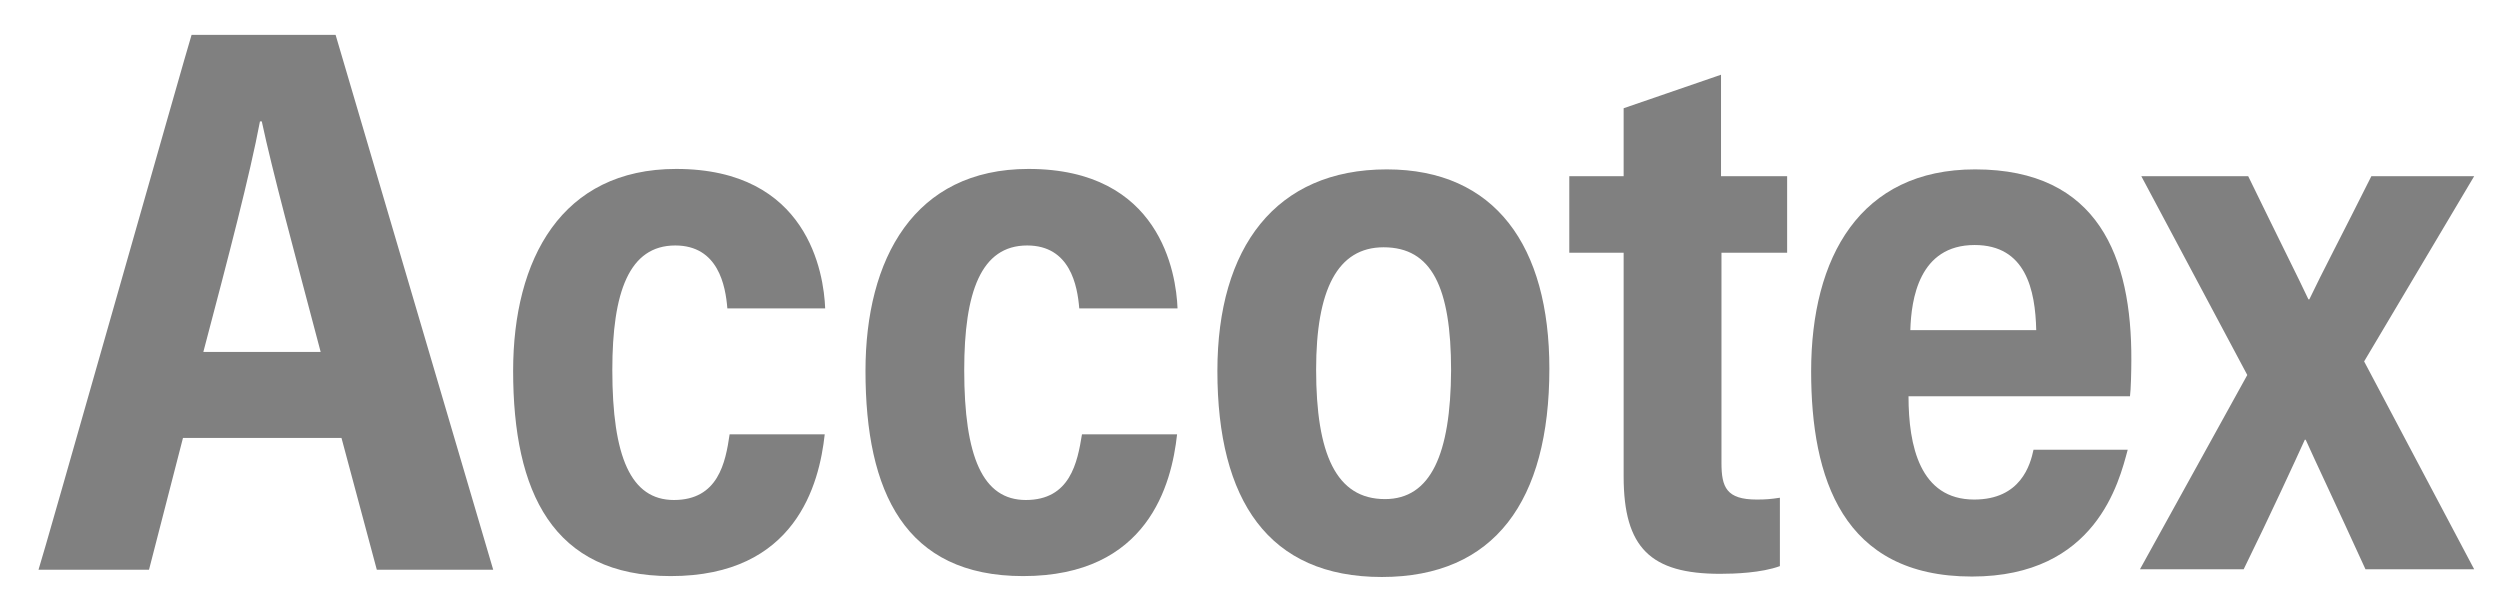
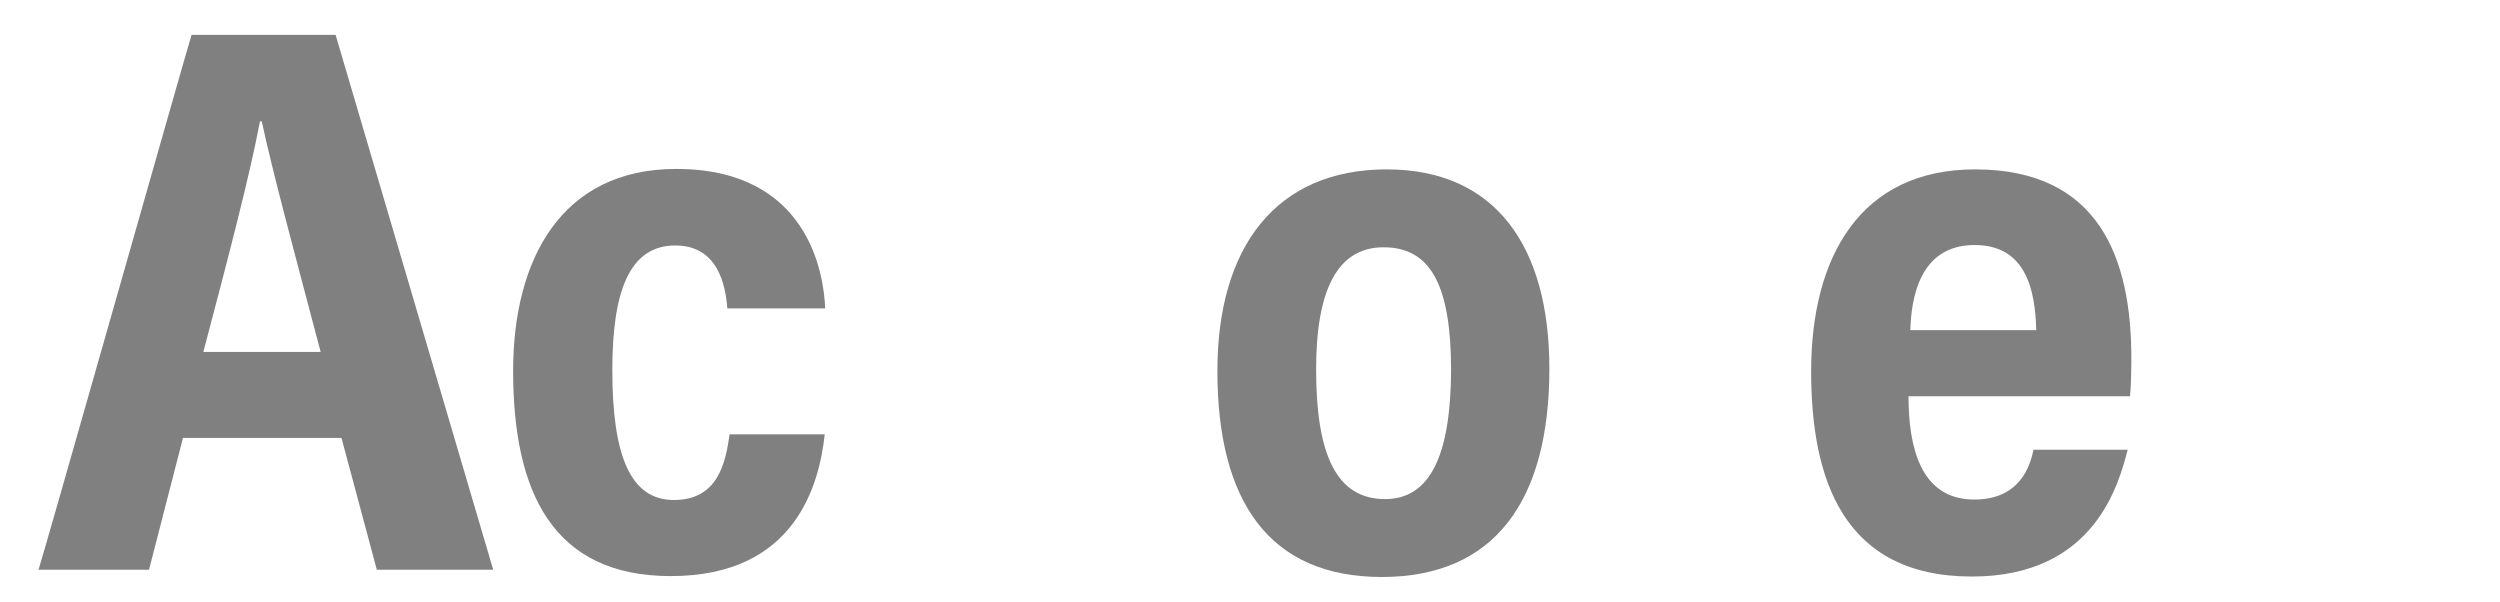
<svg xmlns="http://www.w3.org/2000/svg" version="1.1" id="Vrstva_1" x="0px" y="0px" viewBox="0 0 552 132.9" style="" xml:space="preserve">
  <style type="text/css">
	.st0{fill:#808080;}
</style>
  <g>
    <path class="st0" d="M42.3,7.7C41.6,9.7,9.2,124,8.5,125.8h24.4l7.5-29.1h35l7.8,29.1h25.7L74.1,7.7H42.3z M44.9,77.7   c5.6-21.2,10.3-39.2,12.5-50.9h0.4c2.4,11.2,6.9,27.8,13,50.9H44.9z" />
-     <path class="st0" d="M226.5,110.4c-9.5,0-13.6-9.5-13.6-28.7c0-17.2,3.7-27.5,13.9-27.5c9.5,0,11.1,8.9,11.5,13.9H260   c-0.3-7.8-3.8-30.8-32.9-30.8c-25.3,0-36,19.9-36,44.6c0,26.7,8.7,45.3,34.8,45.3c27.6,0,32.8-20.3,34-31.3h-21   C237.9,102.1,236.3,110.4,226.5,110.4z" />
    <path class="st0" d="M148.8,110.4c-9.5,0-13.6-9.5-13.6-28.7c0-17.2,3.7-27.5,13.9-27.5c9.5,0,11.1,8.9,11.5,13.9h21.6   c-0.3-7.8-3.8-30.8-32.9-30.8c-25.3,0-36,19.9-36,44.6c0,26.7,8.7,45.3,34.8,45.3c27.6,0,32.8-20.3,34-31.3h-21   C160.2,102.1,158.6,110.4,148.8,110.4z" />
-     <path class="st0" d="M546.3,38.9h-22.7c-6.2,12.4-11,21.5-13.7,27.2h-0.2c-2.2-4.7-6-12.2-13.3-27.2h-23.6l23.4,43.9l-23.7,42.9   h22.9c5.8-11.8,11.5-24.2,13.5-28.6h0.2c2.2,4.9,6.3,13.5,13.2,28.6h24L522,79.8L546.3,38.9z" />
    <path class="st0" d="M436.1,37.4c-25.4,0-36.2,19.4-36.2,44.6c0,23.5,6.9,45.3,35.5,45.3c27.4,0,32.5-20.9,34.4-28H449   c-0.7,3.3-2.8,11-13.1,11c-12,0-14.5-11.9-14.5-22.8h48.9c0.2-1.4,0.3-5.7,0.3-8C470.7,56.9,463.4,37.4,436.1,37.4z M421.8,72.9   c0.2-6.8,1.9-18.8,14.2-18.8c11.3,0,13.4,9.9,13.6,18.8H421.8z" />
-     <path class="st0" d="M380,16.5l-21.5,7.4v15h-12v16.9h12v49.4c0,15.8,6,21.5,21.3,21.5c3.2,0,9.1-0.2,13.2-1.7v-15.1   c-2,0.3-3.1,0.4-5.1,0.4c-6.7,0-7.8-2.7-7.8-8.1V55.8h14.5V38.9H380V16.5z" />
    <path class="st0" d="M306.2,37.4c-24.5,0-37.4,17.2-37.4,44.5c0,28.6,11.3,45.5,36.3,45.5c24.9,0,37-16.8,37-46   C342.1,54.4,330.2,37.4,306.2,37.4z M305.8,110.2c-10.8,0-15.2-10-15.2-28.6c0-17.6,4.7-27,14.9-27c10.6,0,14.9,8.8,14.9,27.2   C320.3,100.3,315.9,110.2,305.8,110.2z" />
  </g>
</svg>